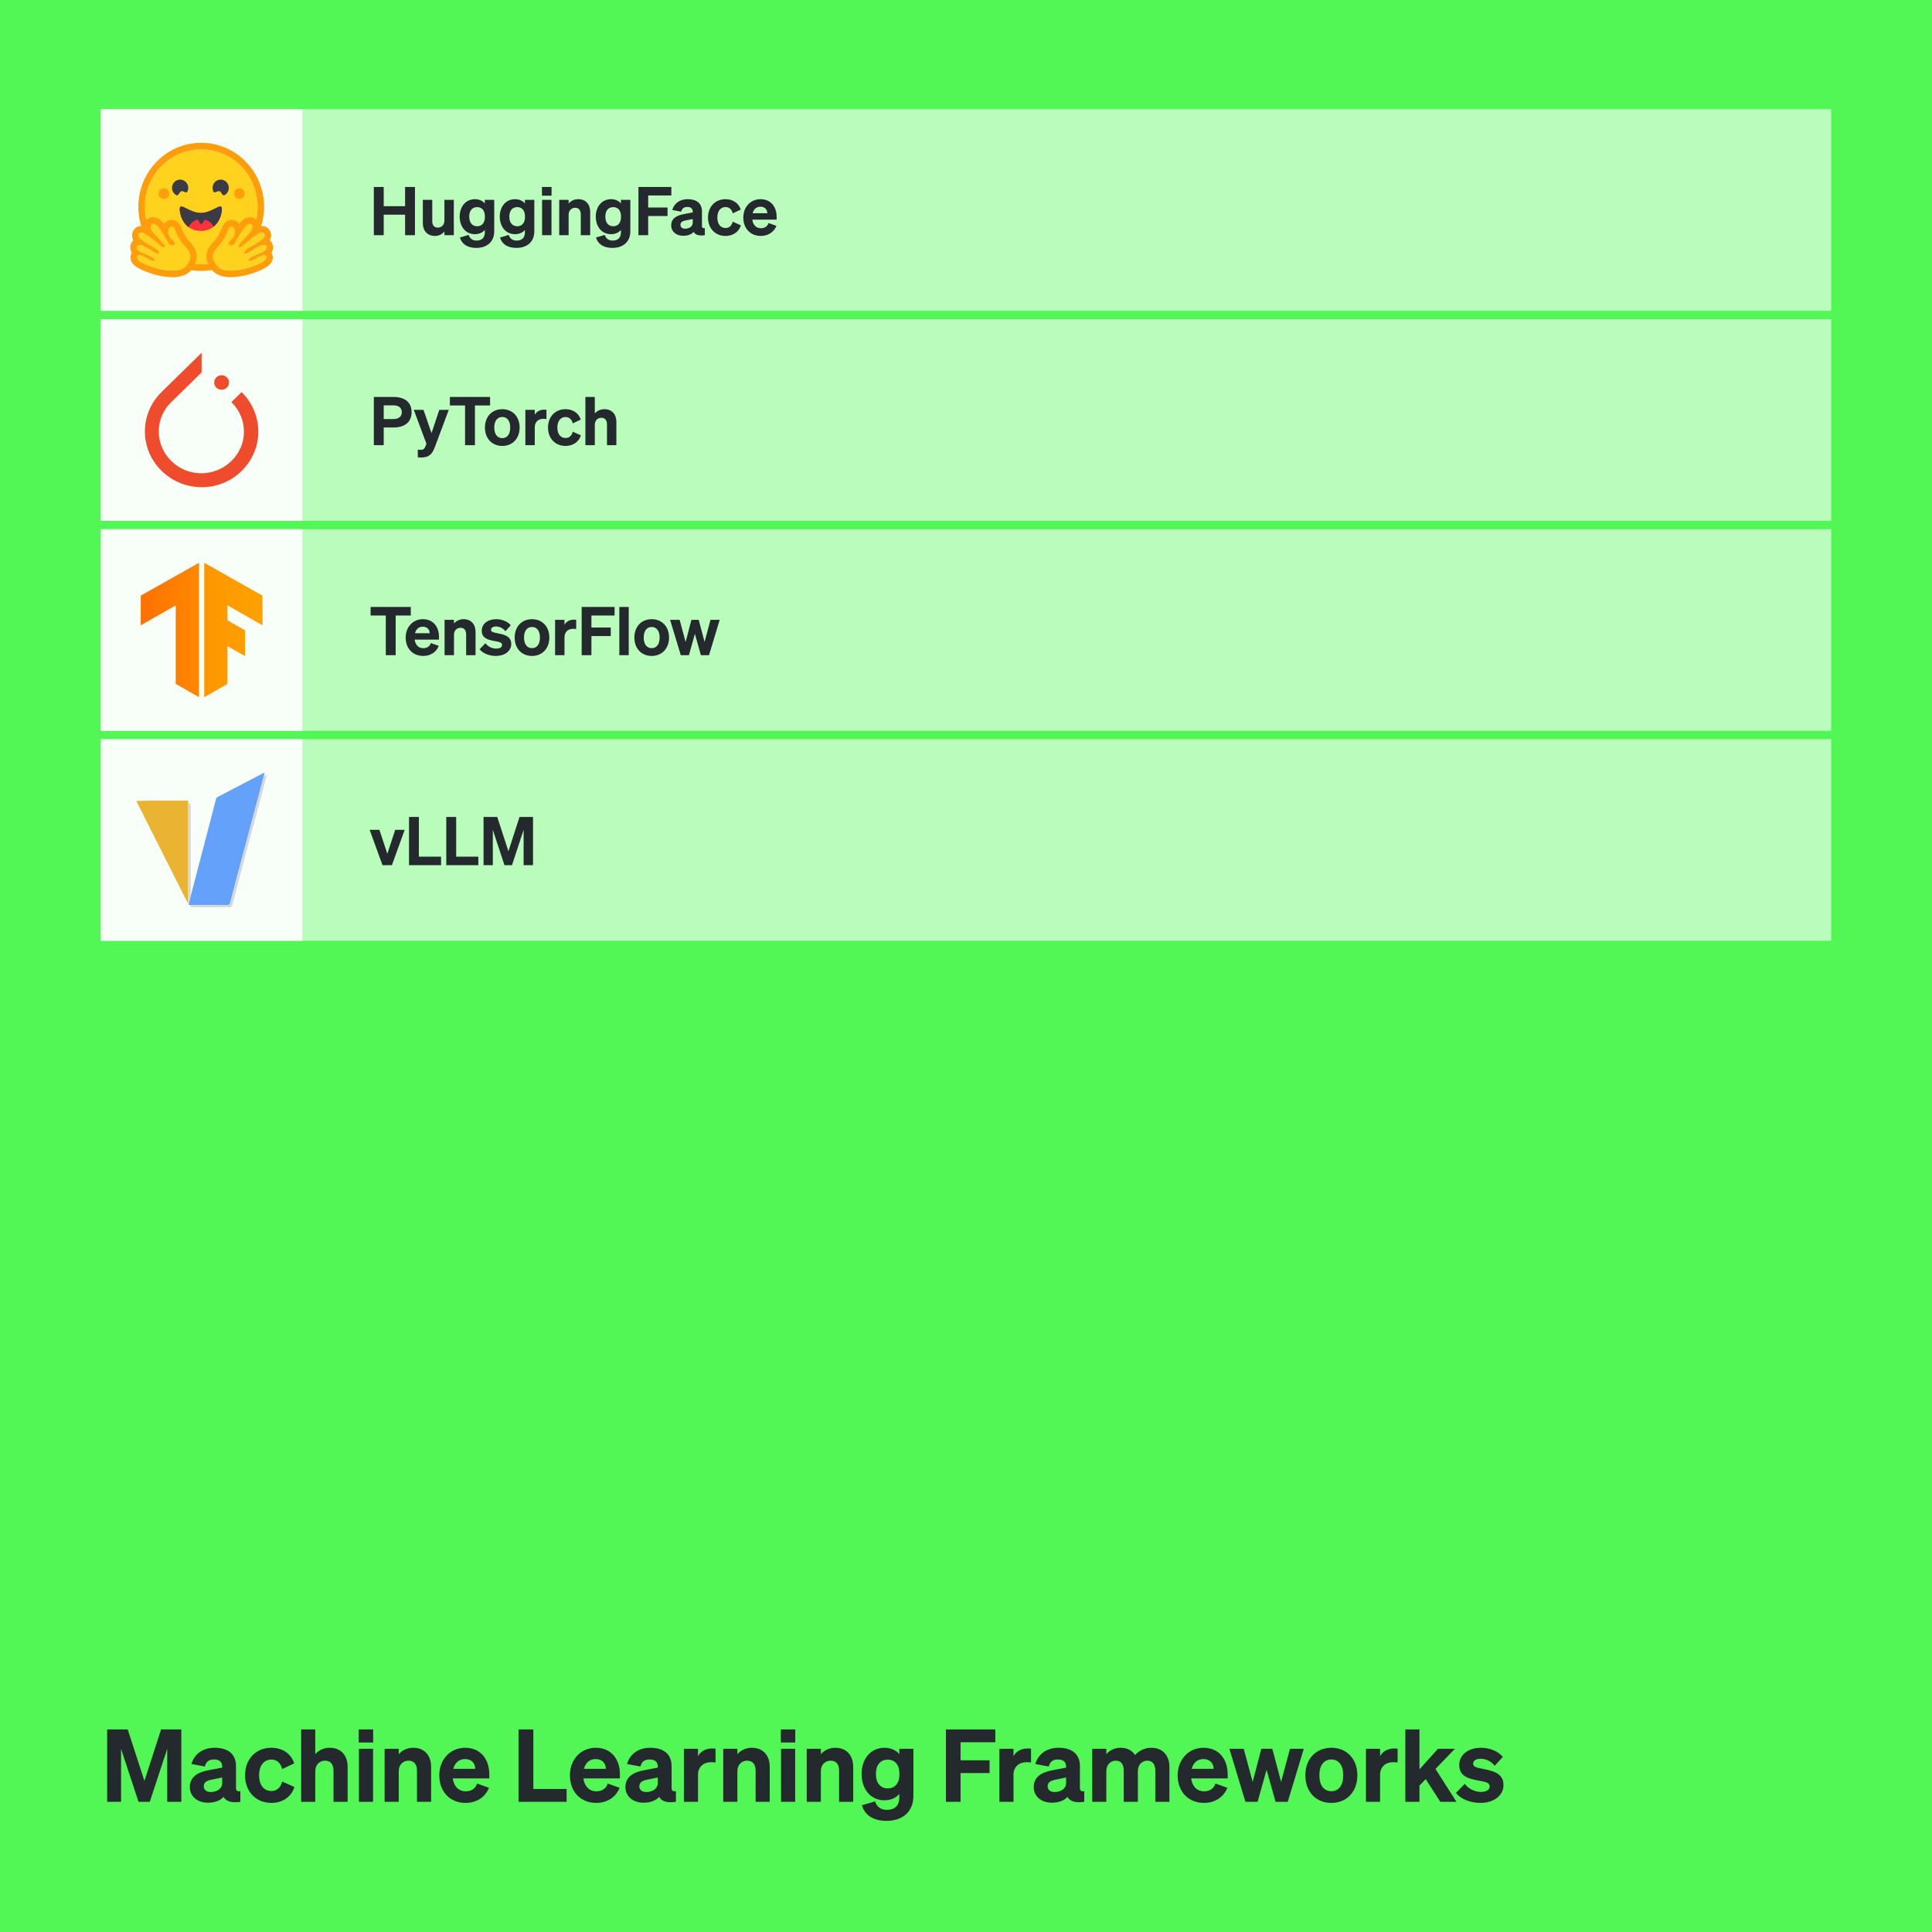
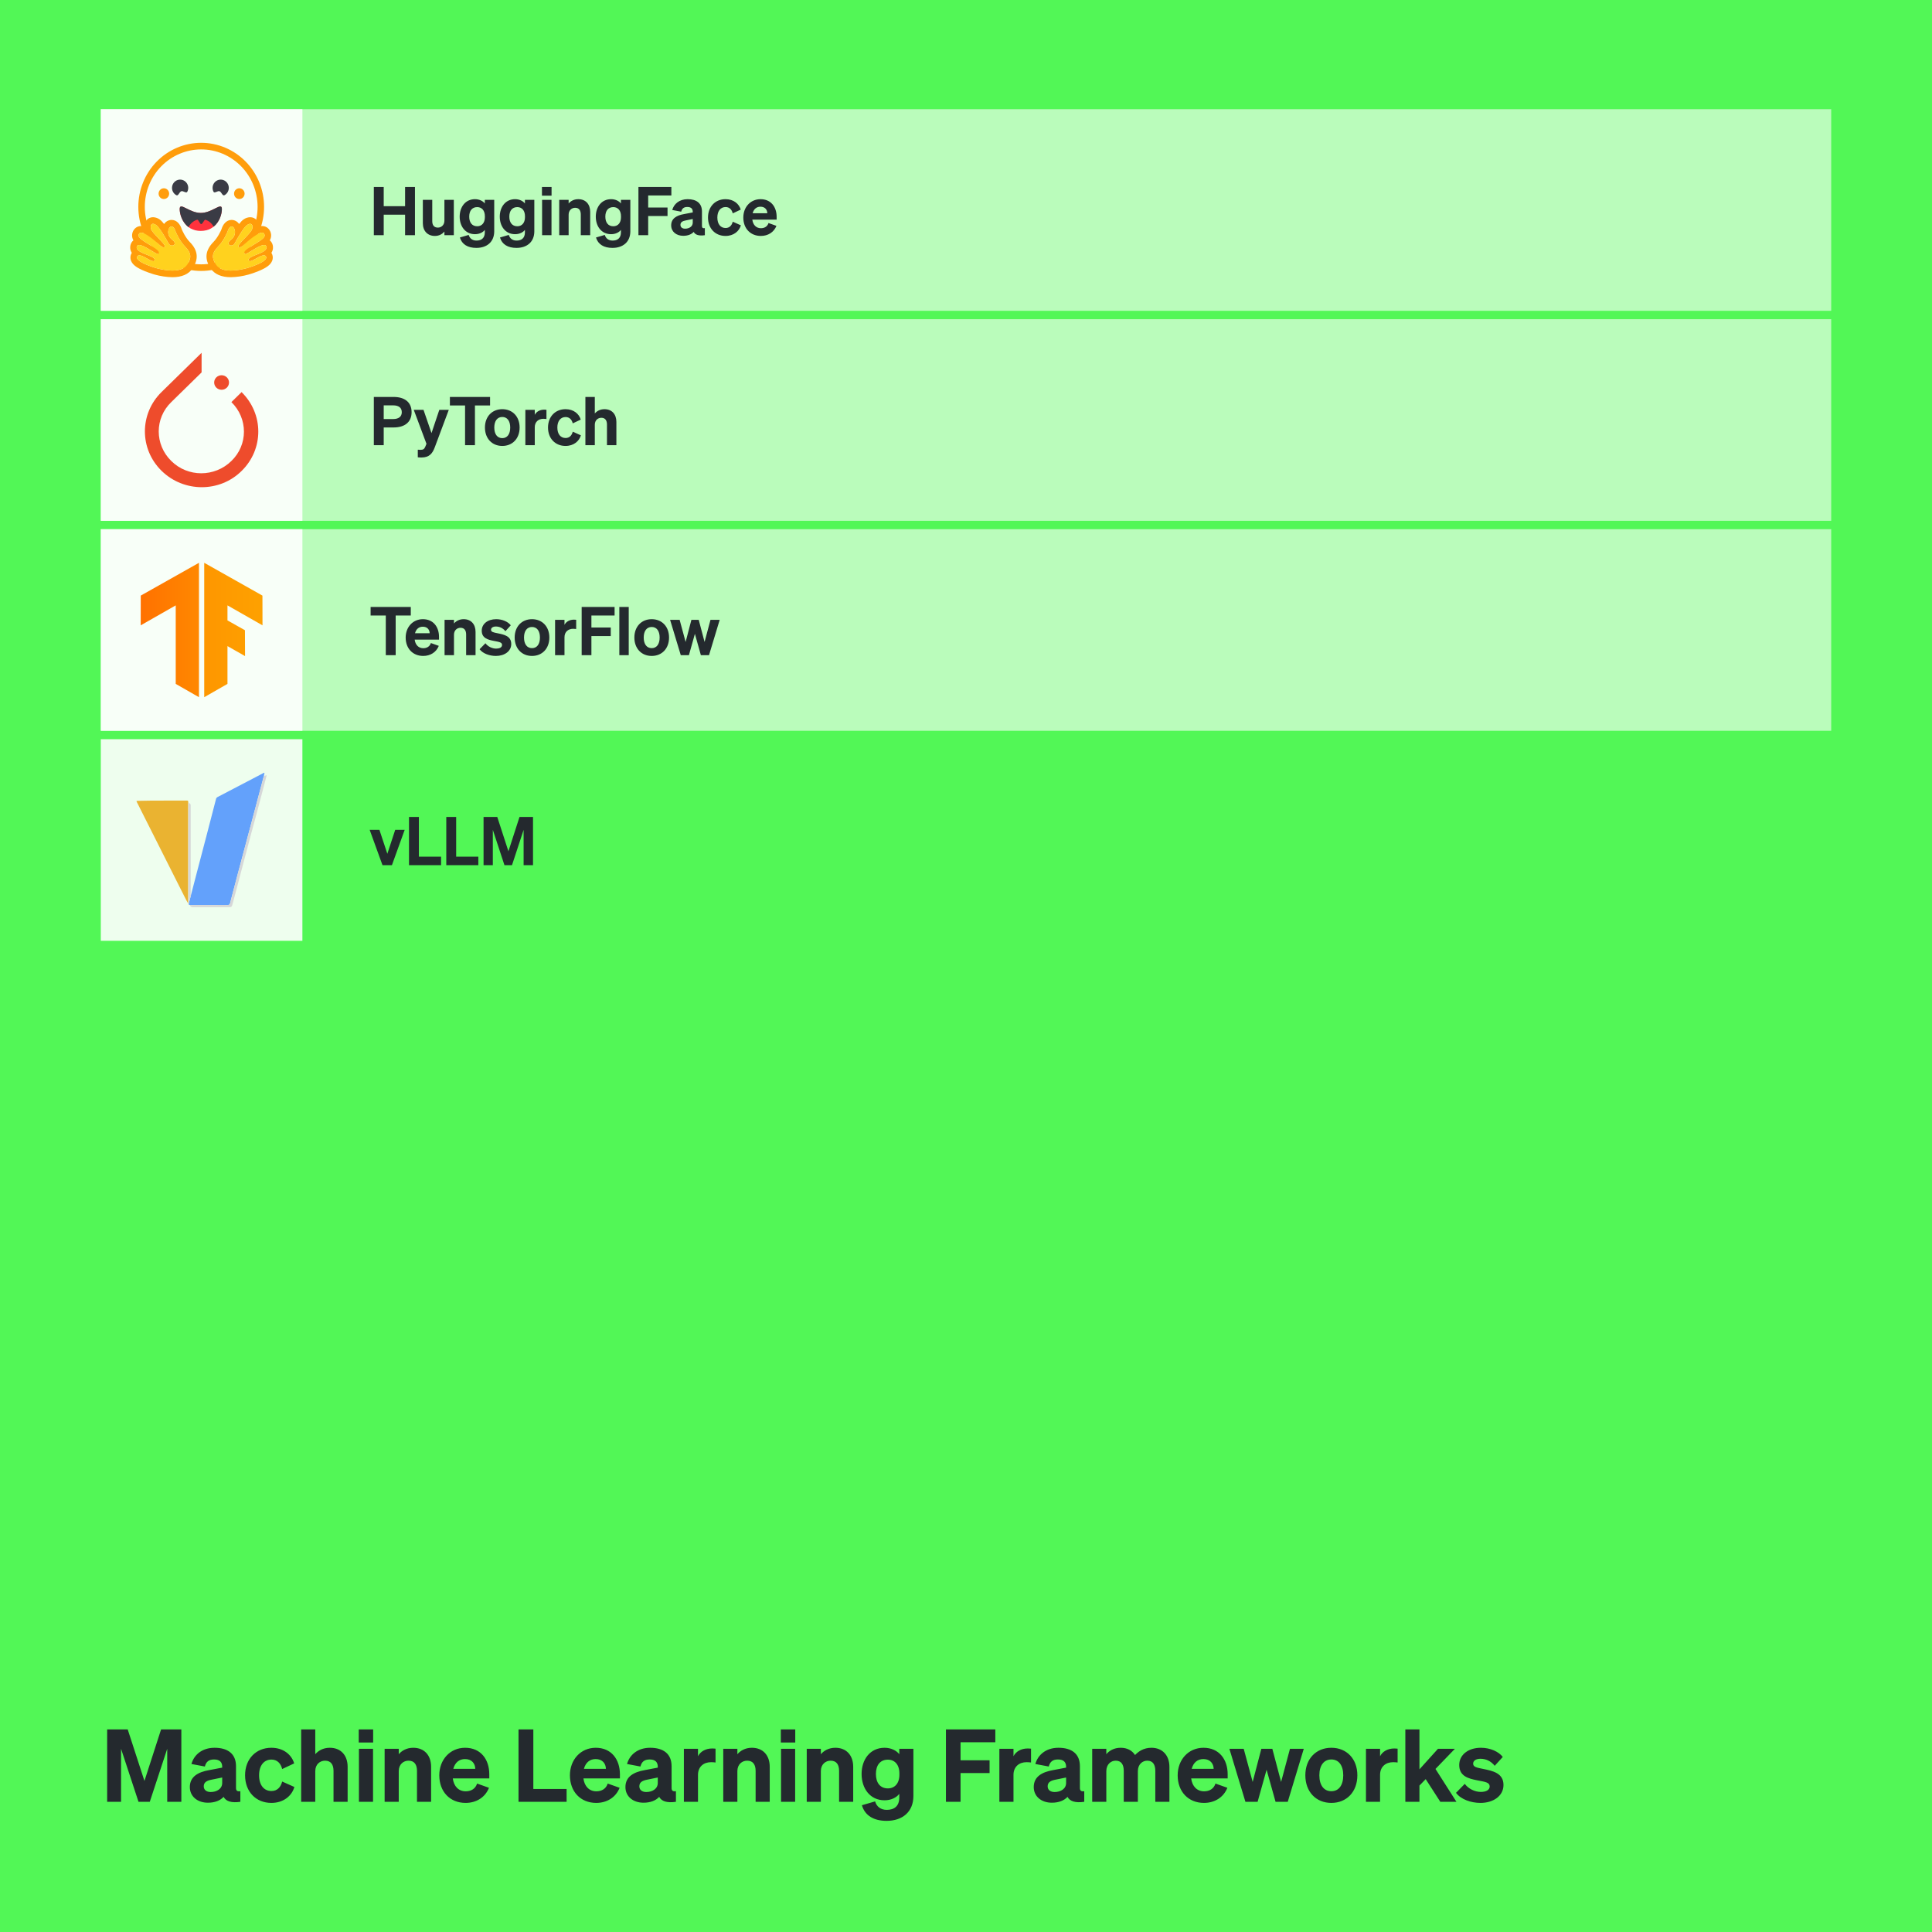
<svg xmlns="http://www.w3.org/2000/svg" width="460" height="460" viewBox="0 0 460 460" fill="none">
  <rect width="460" height="460" fill="#52F756" />
  <rect width="412" height="48" transform="translate(24 26)" fill="white" fill-opacity="0.6" />
  <rect width="48" height="48" transform="translate(24 26)" fill="white" fill-opacity="0.9" />
-   <path d="M47.904 62.937C51.465 62.937 54.88 61.496 57.398 58.93C59.916 56.364 61.33 52.884 61.33 49.256C61.33 45.627 59.916 42.148 57.398 39.582C54.88 37.016 51.465 35.575 47.904 35.575C44.343 35.575 40.928 37.016 38.41 39.582C35.892 42.148 34.478 45.627 34.478 49.256C34.478 52.884 35.892 56.364 38.41 58.93C40.928 61.496 44.343 62.937 47.904 62.937Z" fill="#FFD21E" />
  <path d="M61.33 49.256C61.33 45.627 59.916 42.148 57.398 39.582C54.88 37.016 51.465 35.575 47.904 35.575C44.343 35.575 40.928 37.016 38.41 39.582C35.892 42.148 34.478 45.627 34.478 49.256C34.478 52.884 35.892 56.364 38.41 58.93C40.928 61.496 44.343 62.937 47.904 62.937C51.465 62.937 54.88 61.496 57.398 58.93C59.916 56.364 61.33 52.884 61.33 49.256ZM32.933 49.256C32.933 47.252 33.32 45.269 34.072 43.418C34.825 41.567 35.927 39.885 37.318 38.468C38.708 37.052 40.358 35.928 42.175 35.161C43.991 34.395 45.938 34 47.904 34C49.87 34 51.817 34.395 53.633 35.161C55.45 35.928 57.1 37.052 58.49 38.468C59.881 39.885 60.983 41.567 61.736 43.418C62.488 45.269 62.875 47.252 62.875 49.256C62.875 53.302 61.298 57.182 58.49 60.044C55.683 62.904 51.875 64.512 47.904 64.512C43.933 64.512 40.125 62.904 37.318 60.044C34.51 57.182 32.933 53.302 32.933 49.256Z" fill="#FF9D0B" />
  <path d="M52.266 45.535C52.76 45.709 52.953 46.74 53.452 46.472C53.789 46.29 54.066 46.009 54.247 45.666C54.428 45.324 54.505 44.934 54.469 44.546C54.432 44.158 54.284 43.791 54.042 43.489C53.801 43.187 53.477 42.965 53.111 42.852C52.746 42.737 52.356 42.736 51.99 42.849C51.624 42.961 51.299 43.181 51.056 43.481C50.812 43.781 50.662 44.148 50.624 44.536C50.586 44.923 50.661 45.314 50.84 45.657C51.076 46.11 51.825 45.374 52.27 45.531L52.266 45.535ZM43.167 45.535C42.672 45.709 42.475 46.74 41.981 46.472C41.643 46.29 41.367 46.009 41.185 45.666C41.004 45.324 40.927 44.934 40.964 44.546C41 44.158 41.148 43.791 41.39 43.489C41.632 43.187 41.956 42.965 42.321 42.852C42.686 42.737 43.077 42.736 43.443 42.849C43.809 42.961 44.134 43.181 44.377 43.481C44.62 43.781 44.77 44.148 44.809 44.536C44.847 44.923 44.772 45.314 44.593 45.657C44.357 46.11 43.603 45.374 43.163 45.531L43.167 45.535Z" fill="#3A3B45" />
  <path d="M47.807 54.98C51.605 54.98 52.83 51.531 52.83 49.76C52.83 48.839 52.223 49.13 51.25 49.618C50.35 50.071 49.14 50.697 47.811 50.697C45.033 50.697 42.788 47.988 42.788 49.76C42.788 51.531 44.009 54.98 47.811 54.98H47.807Z" fill="#FF323D" />
  <path fill-rule="evenodd" clip-rule="evenodd" d="M44.898 54.079C45.102 53.657 45.389 53.282 45.741 52.977C46.094 52.673 46.504 52.447 46.946 52.311C47.1 52.264 47.259 52.535 47.425 52.815C47.58 53.083 47.742 53.354 47.904 53.354C48.078 53.354 48.252 53.087 48.418 52.823C48.592 52.547 48.762 52.279 48.928 52.331C49.758 52.599 50.451 53.189 50.86 53.972C52.301 52.815 52.83 50.925 52.83 49.76C52.83 48.839 52.223 49.13 51.25 49.618L51.196 49.646C50.303 50.098 49.113 50.697 47.807 50.697C46.502 50.697 45.315 50.098 44.419 49.646C43.414 49.138 42.785 48.819 42.785 49.76C42.785 50.961 43.349 52.933 44.898 54.079Z" fill="#3A3B45" />
  <path d="M56.983 47.386C57.316 47.386 57.635 47.251 57.871 47.011C58.106 46.771 58.239 46.446 58.239 46.106C58.239 45.767 58.106 45.441 57.871 45.202C57.635 44.962 57.316 44.827 56.983 44.827C56.65 44.827 56.331 44.962 56.095 45.202C55.86 45.441 55.727 45.767 55.727 46.106C55.727 46.446 55.86 46.771 56.095 47.011C56.331 47.251 56.65 47.386 56.983 47.386ZM39.017 47.386C39.35 47.386 39.67 47.251 39.905 47.011C40.141 46.771 40.273 46.446 40.273 46.106C40.273 45.767 40.141 45.441 39.905 45.202C39.67 44.962 39.35 44.827 39.017 44.827C38.684 44.827 38.365 44.962 38.129 45.202C37.894 45.441 37.762 45.767 37.762 46.106C37.762 46.446 37.894 46.771 38.129 47.011C38.365 47.251 38.684 47.386 39.017 47.386ZM36.432 51.717C35.807 51.717 35.25 51.976 34.86 52.453C34.527 52.872 34.346 53.394 34.346 53.933C34.103 53.858 33.851 53.819 33.597 53.815C32.998 53.815 32.457 54.047 32.074 54.468C31.733 54.83 31.518 55.295 31.462 55.793C31.406 56.291 31.513 56.794 31.765 57.224C31.423 57.509 31.181 57.898 31.074 58.335C30.981 58.689 30.888 59.437 31.383 60.201C31.197 60.491 31.087 60.825 31.062 61.17C31.037 61.516 31.098 61.862 31.24 62.177C31.634 63.09 32.619 63.807 34.532 64.579C35.718 65.059 36.807 65.366 36.815 65.37C38.191 65.759 39.61 65.97 41.038 66C43.302 66 44.921 65.291 45.852 63.898C47.351 61.657 47.139 59.606 45.195 57.63C44.125 56.535 43.41 54.925 43.263 54.571C42.962 53.524 42.166 52.358 40.849 52.358C40.498 52.364 40.154 52.455 39.845 52.623C39.536 52.792 39.271 53.033 39.071 53.327C38.685 52.831 38.306 52.441 37.966 52.217C37.513 51.904 36.98 51.73 36.432 51.717ZM36.432 53.291C36.63 53.291 36.873 53.378 37.136 53.547C37.962 54.083 39.55 56.866 40.134 57.949C40.327 58.311 40.663 58.465 40.961 58.465C41.559 58.465 42.023 57.862 41.019 57.094C39.504 55.941 40.033 54.055 40.756 53.941C40.787 53.933 40.822 53.933 40.849 53.933C41.505 53.933 41.795 55.087 41.795 55.087C41.795 55.087 42.645 57.26 44.106 58.748C45.562 60.232 45.639 61.425 44.577 63.012C43.851 64.094 42.464 64.421 41.038 64.421C39.566 64.421 38.051 64.067 37.205 63.846C37.163 63.835 32.009 62.35 32.662 61.09C32.77 60.878 32.951 60.791 33.179 60.791C34.099 60.791 35.768 62.185 36.49 62.185C36.649 62.185 36.761 62.118 36.811 61.949C37.116 60.827 32.152 60.354 32.569 58.732C32.646 58.445 32.843 58.331 33.125 58.331C34.338 58.331 37.066 60.508 37.638 60.508C37.68 60.508 37.715 60.496 37.731 60.468C38.017 59.996 37.858 59.665 35.837 58.421C33.825 57.177 32.407 56.429 33.21 55.535C33.303 55.433 33.434 55.386 33.597 55.386C34.821 55.386 37.715 58.071 37.715 58.071C37.715 58.071 38.496 58.898 38.971 58.898C39.079 58.898 39.172 58.858 39.234 58.748C39.566 58.173 36.12 55.512 35.926 54.413C35.795 53.665 36.019 53.291 36.432 53.291Z" fill="#FF9D0B" />
  <path d="M44.577 63.012C45.639 61.421 45.562 60.228 44.106 58.744C42.645 57.26 41.795 55.083 41.795 55.083C41.795 55.083 41.478 53.823 40.756 53.941C40.033 54.059 39.504 55.941 41.019 57.094C42.529 58.248 40.717 59.032 40.134 57.949C39.554 56.866 37.962 54.083 37.136 53.547C36.313 53.016 35.733 53.311 35.926 54.413C36.12 55.512 39.57 58.173 39.234 58.744C38.897 59.323 37.715 58.071 37.715 58.071C37.715 58.071 34.018 54.642 33.21 55.535C32.407 56.429 33.825 57.177 35.837 58.421C37.858 59.665 38.017 59.996 37.731 60.468C37.441 60.941 32.986 57.11 32.569 58.736C32.152 60.354 37.116 60.823 36.811 61.945C36.502 63.067 33.311 59.827 32.662 61.087C32.005 62.35 37.163 63.835 37.205 63.846C38.867 64.287 43.097 65.221 44.577 63.012Z" fill="#FFD21E" />
  <path d="M59.568 51.717C60.193 51.717 60.754 51.976 61.14 52.453C61.473 52.872 61.654 53.394 61.654 53.933C61.898 53.858 62.152 53.818 62.407 53.815C63.006 53.815 63.547 54.047 63.929 54.468C64.271 54.83 64.486 55.295 64.542 55.793C64.598 56.291 64.491 56.794 64.239 57.224C64.579 57.509 64.82 57.899 64.926 58.335C65.019 58.689 65.112 59.437 64.617 60.201C64.803 60.491 64.913 60.825 64.938 61.17C64.963 61.516 64.902 61.862 64.76 62.177C64.366 63.09 63.381 63.807 61.472 64.579C60.282 65.059 59.193 65.366 59.185 65.37C57.809 65.759 56.39 65.97 54.962 66C52.698 66 51.079 65.291 50.148 63.898C48.649 61.657 48.861 59.606 50.805 57.63C51.879 56.535 52.594 54.925 52.74 54.571C53.042 53.524 53.834 52.358 55.151 52.358C55.502 52.364 55.846 52.455 56.155 52.623C56.464 52.792 56.729 53.033 56.929 53.327C57.315 52.831 57.694 52.441 58.038 52.217C58.49 51.904 59.021 51.731 59.568 51.717ZM59.568 53.291C59.37 53.291 59.131 53.378 58.864 53.547C58.041 54.083 56.45 56.866 55.866 57.949C55.787 58.103 55.669 58.233 55.523 58.324C55.377 58.415 55.21 58.463 55.039 58.465C54.444 58.465 53.977 57.862 54.985 57.094C56.496 55.941 55.967 54.055 55.244 53.941C55.214 53.936 55.182 53.933 55.151 53.933C54.495 53.933 54.205 55.087 54.205 55.087C54.205 55.087 53.355 57.26 51.898 58.748C50.438 60.232 50.361 61.425 51.427 63.012C52.149 64.094 53.54 64.421 54.962 64.421C56.438 64.421 57.949 64.067 58.799 63.846C58.837 63.835 63.995 62.35 63.342 61.09C63.23 60.878 63.053 60.791 62.825 60.791C61.905 60.791 60.232 62.185 59.513 62.185C59.351 62.185 59.239 62.118 59.193 61.949C58.884 60.827 63.848 60.354 63.431 58.732C63.358 58.445 63.161 58.331 62.875 58.331C61.662 58.331 58.934 60.508 58.362 60.508C58.323 60.508 58.289 60.496 58.273 60.468C57.987 59.996 58.142 59.665 60.159 58.421C62.179 57.177 63.597 56.429 62.786 55.535C62.697 55.433 62.566 55.386 62.407 55.386C61.179 55.386 58.285 58.071 58.285 58.071C58.285 58.071 57.504 58.898 57.033 58.898C56.98 58.9 56.927 58.887 56.881 58.861C56.834 58.834 56.796 58.795 56.77 58.748C56.434 58.173 59.88 55.512 60.074 54.413C60.205 53.665 59.981 53.291 59.568 53.291Z" fill="#FF9D0B" />
  <path d="M51.427 63.012C50.365 61.421 50.438 60.228 51.899 58.744C53.355 57.26 54.205 55.083 54.205 55.083C54.205 55.083 54.522 53.823 55.248 53.941C55.967 54.059 56.496 55.941 54.986 57.094C53.471 58.248 55.287 59.031 55.867 57.949C56.45 56.866 58.042 54.083 58.865 53.547C59.688 53.016 60.271 53.311 60.074 54.413C59.881 55.512 56.435 58.173 56.771 58.744C57.103 59.323 58.285 58.071 58.285 58.071C58.285 58.071 61.987 54.642 62.79 55.535C63.594 56.429 62.18 57.177 60.163 58.421C58.142 59.665 57.988 59.996 58.27 60.468C58.559 60.941 63.014 57.11 63.431 58.736C63.849 60.354 58.888 60.823 59.193 61.945C59.502 63.067 62.69 59.827 63.343 61.087C63.996 62.35 58.842 63.834 58.799 63.846C57.134 64.287 52.903 65.22 51.427 63.012Z" fill="#FFD21E" />
  <path d="M96.448 44.512H98.8V56H96.448V51.12H91.36V56H89.008V44.512H91.36V49.088H96.448V44.512ZM108.053 47.584V56H105.813V55.136C105.349 55.68 104.613 56.176 103.541 56.176C101.797 56.176 100.677 54.976 100.677 53.152V47.584H102.917V52.656C102.917 53.584 103.333 54.192 104.261 54.192C105.045 54.192 105.813 53.616 105.813 52.528V47.584H108.053ZM117.672 55.072C117.672 57.616 115.912 59.024 113.416 59.024C111.384 59.024 109.976 58.192 109.496 56.544L111.592 55.936C111.832 56.768 112.488 57.28 113.448 57.28C114.616 57.28 115.432 56.704 115.432 55.312V54.736C115 55.312 114.152 55.76 113.096 55.76C110.792 55.76 109.448 53.888 109.448 51.584C109.448 49.296 110.792 47.424 113.096 47.424C114.136 47.424 115 47.872 115.432 48.448V47.584H117.672V55.072ZM115.448 51.488C115.448 50.096 114.696 49.312 113.624 49.312C112.408 49.312 111.72 50.176 111.72 51.584C111.72 52.992 112.408 53.872 113.624 53.872C114.696 53.872 115.448 53.088 115.448 51.712V51.488ZM127.219 55.072C127.219 57.616 125.459 59.024 122.963 59.024C120.931 59.024 119.523 58.192 119.043 56.544L121.139 55.936C121.379 56.768 122.035 57.28 122.995 57.28C124.163 57.28 124.979 56.704 124.979 55.312V54.736C124.547 55.312 123.699 55.76 122.643 55.76C120.339 55.76 118.995 53.888 118.995 51.584C118.995 49.296 120.339 47.424 122.643 47.424C123.683 47.424 124.547 47.872 124.979 48.448V47.584H127.219V55.072ZM124.995 51.488C124.995 50.096 124.243 49.312 123.171 49.312C121.955 49.312 121.267 50.176 121.267 51.584C121.267 52.992 121.955 53.872 123.171 53.872C124.243 53.872 124.995 53.088 124.995 51.712V51.488ZM129.037 46.592V44.512H131.325V46.592H129.037ZM131.309 47.584V56H129.069V47.584H131.309ZM133.147 56V47.584H135.387V48.448C135.851 47.904 136.619 47.424 137.691 47.424C139.451 47.424 140.523 48.624 140.523 50.448V56H138.283V51.088C138.283 50.144 137.899 49.472 136.939 49.472C136.155 49.472 135.387 50.032 135.387 51.136V56H133.147ZM150.079 55.072C150.079 57.616 148.319 59.024 145.823 59.024C143.791 59.024 142.383 58.192 141.903 56.544L143.999 55.936C144.239 56.768 144.895 57.28 145.855 57.28C147.023 57.28 147.839 56.704 147.839 55.312V54.736C147.407 55.312 146.559 55.76 145.503 55.76C143.199 55.76 141.855 53.888 141.855 51.584C141.855 49.296 143.199 47.424 145.503 47.424C146.543 47.424 147.407 47.872 147.839 48.448V47.584H150.079V55.072ZM147.855 51.488C147.855 50.096 147.103 49.312 146.031 49.312C144.815 49.312 144.127 50.176 144.127 51.584C144.127 52.992 144.815 53.872 146.031 53.872C147.103 53.872 147.855 53.088 147.855 51.712V51.488ZM154.328 56H152.008V44.512H159.848V46.544H154.328V49.408H158.936V51.44H154.328V56ZM162.669 56.144C161.021 56.144 159.805 55.152 159.805 53.664C159.805 51.984 161.149 51.28 162.845 50.976L164.941 50.576V50.448C164.941 49.728 164.573 49.28 163.645 49.28C162.813 49.28 162.381 49.648 162.189 50.4L160.061 50C160.445 48.576 161.725 47.424 163.725 47.424C165.853 47.424 167.133 48.4 167.133 50.352V53.792C167.133 54.24 167.325 54.384 167.821 54.32V56C166.397 56.208 165.533 55.92 165.165 55.216C164.621 55.808 163.773 56.144 162.669 56.144ZM164.941 53.008V52.144L163.293 52.48C162.557 52.624 162.013 52.864 162.013 53.536C162.013 54.112 162.445 54.448 163.117 54.448C164.061 54.448 164.941 53.952 164.941 53.008ZM170.797 51.792C170.797 53.376 171.581 54.288 172.765 54.288C173.693 54.288 174.253 53.648 174.461 52.784L176.397 53.648C176.013 55.024 174.701 56.176 172.749 56.176C170.301 56.176 168.573 54.4 168.573 51.792C168.573 49.2 170.301 47.424 172.749 47.424C174.685 47.424 175.965 48.544 176.365 49.904L174.461 50.8C174.253 49.936 173.693 49.296 172.765 49.296C171.581 49.296 170.797 50.224 170.797 51.792ZM181.155 56.176C178.675 56.176 176.979 54.4 176.979 51.792C176.979 49.312 178.691 47.424 181.075 47.424C183.571 47.424 184.915 49.28 184.915 51.632V52.288H179.123C179.283 53.568 180.067 54.336 181.171 54.336C182.035 54.336 182.723 53.92 182.979 53.104L184.867 53.776C184.259 55.312 182.835 56.176 181.155 56.176ZM181.059 49.216C180.163 49.216 179.475 49.744 179.203 50.768H182.691C182.675 49.936 182.147 49.216 181.059 49.216Z" fill="#24292E" />
  <rect width="412" height="48" transform="translate(24 76)" fill="white" fill-opacity="0.6" />
  <rect width="48" height="48" transform="translate(24 76)" fill="white" fill-opacity="0.9" />
  <path d="M57.521 93.359L55.095 95.735C59.078 99.637 59.078 105.915 55.095 109.758C51.112 113.66 44.704 113.66 40.781 109.758C36.798 105.857 36.798 99.578 40.781 95.735L47.998 88.665V84L38.475 93.329C33.175 98.522 33.175 106.913 38.475 112.105C43.776 117.298 52.34 117.298 57.551 112.105C62.821 106.913 62.821 98.581 57.521 93.359Z" fill="#EE4C2C" />
  <path d="M52.76 92.802C53.735 92.802 54.526 92.027 54.526 91.071C54.526 90.115 53.735 89.34 52.76 89.34C51.784 89.34 50.993 90.115 50.993 91.071C50.993 92.027 51.784 92.802 52.76 92.802Z" fill="#EE4C2C" />
  <path d="M91.36 101.776V106H89.008V94.512H93.712C96.352 94.512 98 95.76 98 98.144C98 100.512 96.352 101.776 93.712 101.776H91.36ZM91.36 99.776H93.584C94.96 99.776 95.664 99.168 95.664 98.144C95.664 97.104 94.96 96.512 93.584 96.512H91.36V99.776ZM103.524 106.48C102.98 107.968 102.212 108.928 100.356 108.928C99.924 108.928 99.764 108.912 99.476 108.88V107.072C99.716 107.088 99.86 107.104 100.116 107.104C100.708 107.104 101.028 106.944 101.268 106.336L101.54 105.664L98.516 97.584H100.836L102.74 103.12L104.596 97.584H106.852L103.524 106.48ZM116.683 96.544H113.083V106H110.731V96.544H107.115V94.512H116.683V96.544ZM123.719 101.792C123.719 104.416 122.023 106.176 119.591 106.176C117.159 106.176 115.463 104.416 115.463 101.792C115.463 99.184 117.159 97.424 119.591 97.424C122.023 97.424 123.719 99.184 123.719 101.792ZM117.687 101.792C117.687 103.392 118.423 104.32 119.591 104.32C120.759 104.32 121.479 103.392 121.479 101.792C121.479 100.208 120.759 99.28 119.591 99.28C118.423 99.28 117.687 100.208 117.687 101.792ZM130.108 97.568V99.76C129.852 99.728 129.66 99.712 129.388 99.712C128.22 99.712 127.324 100.432 127.324 101.728V106H125.084V97.584H127.324V98.768C127.692 98.032 128.524 97.536 129.564 97.536C129.788 97.536 129.948 97.552 130.108 97.568ZM132.703 101.792C132.703 103.376 133.487 104.288 134.671 104.288C135.599 104.288 136.159 103.648 136.367 102.784L138.303 103.648C137.919 105.024 136.607 106.176 134.655 106.176C132.207 106.176 130.479 104.4 130.479 101.792C130.479 99.2 132.207 97.424 134.655 97.424C136.591 97.424 137.871 98.544 138.271 99.904L136.367 100.8C136.159 99.936 135.599 99.296 134.671 99.296C133.487 99.296 132.703 100.224 132.703 101.792ZM139.381 106V94.512H141.621V98.448C142.085 97.904 142.853 97.424 143.925 97.424C145.685 97.424 146.757 98.624 146.757 100.448V106H144.517V101.088C144.517 100.144 144.133 99.472 143.173 99.472C142.389 99.472 141.621 100.032 141.621 101.136V106H139.381Z" fill="#24292E" />
  <rect width="412" height="48" transform="translate(24 126)" fill="white" fill-opacity="0.6" />
  <rect width="48" height="48" transform="translate(24 126)" fill="white" fill-opacity="0.9" />
  <path d="M62.484 141.808L48.625 134V166L54.159 162.832V153.832L58.346 156.216L58.321 150.056L54.159 147.712V144.136L62.5 148.888L62.484 141.808Z" fill="url(#paint0_linear_1072_13734)" />
  <path d="M33.516 141.808L47.375 134V166L41.841 162.832V144.136L33.5 148.888L33.516 141.808Z" fill="url(#paint1_linear_1072_13734)" />
  <path d="M97.808 146.544H94.208V156H91.856V146.544H88.24V144.512H97.808V146.544ZM100.764 156.176C98.284 156.176 96.588 154.4 96.588 151.792C96.588 149.312 98.3 147.424 100.684 147.424C103.18 147.424 104.524 149.28 104.524 151.632V152.288H98.732C98.892 153.568 99.676 154.336 100.78 154.336C101.644 154.336 102.332 153.92 102.588 153.104L104.476 153.776C103.868 155.312 102.444 156.176 100.764 156.176ZM100.668 149.216C99.772 149.216 99.084 149.744 98.812 150.768H102.3C102.284 149.936 101.756 149.216 100.668 149.216ZM105.85 156V147.584H108.09V148.448C108.554 147.904 109.322 147.424 110.394 147.424C112.154 147.424 113.226 148.624 113.226 150.448V156H110.986V151.088C110.986 150.144 110.602 149.472 109.642 149.472C108.858 149.472 108.09 150.032 108.09 151.136V156H105.85ZM114.19 154.576L115.582 153.152C116.158 153.936 117.182 154.432 118.126 154.432C118.878 154.432 119.534 154.176 119.534 153.568C119.534 152.928 118.91 152.848 117.566 152.592C116.206 152.32 114.702 151.968 114.702 150.16C114.702 148.544 116.126 147.424 118.142 147.424C119.63 147.424 120.958 148.032 121.614 148.88L120.334 150.288C119.774 149.568 118.958 149.168 118.078 149.168C117.374 149.168 116.91 149.472 116.91 149.936C116.91 150.48 117.47 150.576 118.51 150.784C119.982 151.088 121.726 151.424 121.726 153.328C121.726 155.088 120.094 156.176 118.078 156.176C116.558 156.176 114.958 155.616 114.19 154.576ZM130.797 151.792C130.797 154.416 129.101 156.176 126.669 156.176C124.237 156.176 122.541 154.416 122.541 151.792C122.541 149.184 124.237 147.424 126.669 147.424C129.101 147.424 130.797 149.184 130.797 151.792ZM124.765 151.792C124.765 153.392 125.501 154.32 126.669 154.32C127.837 154.32 128.557 153.392 128.557 151.792C128.557 150.208 127.837 149.28 126.669 149.28C125.501 149.28 124.765 150.208 124.765 151.792ZM137.186 147.568V149.76C136.93 149.728 136.738 149.712 136.466 149.712C135.298 149.712 134.402 150.432 134.402 151.728V156H132.162V147.584H134.402V148.768C134.77 148.032 135.602 147.536 136.642 147.536C136.866 147.536 137.026 147.552 137.186 147.568ZM140.812 156H138.492V144.512H146.332V146.544H140.812V149.408H145.42V151.44H140.812V156ZM149.699 144.512V156H147.459V144.512H149.699ZM159.297 151.792C159.297 154.416 157.601 156.176 155.169 156.176C152.737 156.176 151.041 154.416 151.041 151.792C151.041 149.184 152.737 147.424 155.169 147.424C157.601 147.424 159.297 149.184 159.297 151.792ZM153.265 151.792C153.265 153.392 154.001 154.32 155.169 154.32C156.337 154.32 157.057 153.392 157.057 151.792C157.057 150.208 156.337 149.28 155.169 149.28C154.001 149.28 153.265 150.208 153.265 151.792ZM164.619 147.584H166.363L167.755 152.848L169.163 147.584H171.355L168.811 156H166.875L165.451 150.912L164.027 156H162.091L159.547 147.584H161.819L163.243 152.848L164.619 147.584Z" fill="#24292E" />
-   <rect width="412" height="48" transform="translate(24 176)" fill="white" fill-opacity="0.6" />
  <rect width="48" height="48" transform="translate(24 176)" fill="white" fill-opacity="0.9" />
  <path d="M45.193 215.476C45.052 215.476 44.947 215.406 44.912 215.267C45.087 214.533 45.298 213.835 45.474 213.101C46.001 211.076 46.528 209.05 47.055 207.024C48.531 201.402 50.007 195.814 51.447 190.191C51.483 190.016 51.588 189.912 51.728 189.807C55.348 187.921 59.002 186 62.621 184.114C62.727 184.044 62.832 183.974 62.973 184.009C62.903 184.254 62.867 184.533 62.832 184.778C62.832 184.813 62.797 184.813 62.797 184.847C61.954 187.991 61.146 191.099 60.302 194.242C59.037 199.027 57.737 203.811 56.472 208.596C55.91 210.726 55.348 212.892 54.786 215.022C54.715 215.336 54.61 215.476 54.223 215.476C53.204 215.441 52.22 215.476 51.201 215.476C49.199 215.476 47.196 215.476 45.193 215.476Z" fill="#63A1FB" />
  <path d="M44.841 215.127C44.49 214.638 44.244 214.079 43.963 213.555C40.168 206.047 36.408 198.538 32.613 191.029C32.437 190.68 32.437 190.68 32.824 190.68C36.724 190.575 40.625 190.645 44.49 190.61C44.736 190.61 44.841 190.68 44.806 190.924C44.806 190.994 44.806 191.099 44.841 191.169C44.771 191.343 44.806 191.483 44.806 191.658C44.806 199.271 44.806 206.85 44.806 214.463C44.841 214.708 44.841 214.917 44.841 215.127Z" fill="#EAB331" />
  <path d="M45.193 215.476C47.196 215.476 49.199 215.476 51.201 215.476C52.22 215.476 53.204 215.441 54.223 215.476C54.575 215.476 54.68 215.336 54.786 215.022C55.348 212.892 55.91 210.726 56.472 208.596C57.737 203.811 59.037 199.027 60.302 194.242C61.146 191.099 61.954 187.991 62.797 184.847C62.797 184.813 62.832 184.813 62.832 184.778C63.043 184.708 63.254 184.638 63.5 184.568C63.289 185.336 63.114 186.105 62.903 186.873C62.34 189.038 61.743 191.204 61.181 193.404C60.267 196.757 59.354 200.144 58.475 203.497C57.456 207.374 56.437 211.215 55.418 215.092C55.172 216 55.172 216 54.188 216C51.447 216 48.671 216 45.931 216C45.509 215.965 45.298 215.86 45.193 215.476Z" fill="#D6D7D8" />
  <path d="M44.841 215.127C44.841 214.917 44.841 214.708 44.841 214.498C44.841 206.885 44.841 199.306 44.841 191.693C44.841 191.518 44.806 191.343 44.876 191.204C45.228 191.239 45.404 191.413 45.404 191.762C45.404 198.712 45.404 205.697 45.404 212.647C45.404 212.787 45.333 212.962 45.474 213.101C45.298 213.835 45.087 214.533 44.912 215.267C44.841 215.232 44.806 215.197 44.841 215.127Z" fill="#D6D7D8" />
  <path d="M93.312 206H91.072L88.016 197.584H90.336L92.224 203.28L94.096 197.584H96.352L93.312 206ZM97.383 206V194.512H99.735V203.968H105.015V206H97.383ZM106.258 206V194.512H108.61V203.968H113.89V206H106.258ZM121.901 206H120.109L117.341 197.584V206H115.133V194.512H118.397L121.053 202.688L123.693 194.512H126.909V206H124.669V197.584L121.901 206Z" fill="#24292E" />
  <path d="M35.664 429H32.976L28.824 416.376V429H25.512V411.768H30.408L34.392 424.032L38.352 411.768H43.176V429H39.816V416.376L35.664 429ZM49.496 429.216C47.024 429.216 45.2 427.728 45.2 425.496C45.2 422.976 47.216 421.92 49.76 421.464L52.904 420.864V420.672C52.904 419.592 52.352 418.92 50.96 418.92C49.712 418.92 49.064 419.472 48.776 420.6L45.584 420C46.16 417.864 48.08 416.136 51.08 416.136C54.272 416.136 56.192 417.6 56.192 420.528V425.688C56.192 426.36 56.48 426.576 57.224 426.48V429C55.088 429.312 53.792 428.88 53.24 427.824C52.424 428.712 51.152 429.216 49.496 429.216ZM52.904 424.512V423.216L50.432 423.72C49.328 423.936 48.512 424.296 48.512 425.304C48.512 426.168 49.16 426.672 50.168 426.672C51.584 426.672 52.904 425.928 52.904 424.512ZM61.687 422.688C61.687 425.064 62.863 426.432 64.639 426.432C66.031 426.432 66.871 425.472 67.183 424.176L70.087 425.472C69.511 427.536 67.543 429.264 64.615 429.264C60.943 429.264 58.351 426.6 58.351 422.688C58.351 418.8 60.943 416.136 64.615 416.136C67.519 416.136 69.439 417.816 70.039 419.856L67.183 421.2C66.871 419.904 66.031 418.944 64.639 418.944C62.863 418.944 61.687 420.336 61.687 422.688ZM71.704 429V411.768H75.064V417.672C75.76 416.856 76.912 416.136 78.52 416.136C81.16 416.136 82.769 417.936 82.769 420.672V429H79.409V421.632C79.409 420.216 78.832 419.208 77.392 419.208C76.216 419.208 75.064 420.048 75.064 421.704V429H71.704ZM85.414 414.888V411.768H88.846V414.888H85.414ZM88.822 416.376V429H85.462V416.376H88.822ZM91.579 429V416.376H94.939V417.672C95.635 416.856 96.787 416.136 98.395 416.136C101.036 416.136 102.644 417.936 102.644 420.672V429H99.284V421.632C99.284 420.216 98.707 419.208 97.267 419.208C96.091 419.208 94.939 420.048 94.939 421.704V429H91.579ZM110.857 429.264C107.137 429.264 104.593 426.6 104.593 422.688C104.593 418.968 107.161 416.136 110.737 416.136C114.481 416.136 116.497 418.92 116.497 422.448V423.432H107.809C108.049 425.352 109.225 426.504 110.881 426.504C112.177 426.504 113.209 425.88 113.593 424.656L116.425 425.664C115.513 427.968 113.377 429.264 110.857 429.264ZM110.713 418.824C109.369 418.824 108.337 419.616 107.929 421.152H113.161C113.137 419.904 112.345 418.824 110.713 418.824ZM123.457 429V411.768H126.985V425.952H134.905V429H123.457ZM141.959 429.264C138.239 429.264 135.695 426.6 135.695 422.688C135.695 418.968 138.263 416.136 141.839 416.136C145.583 416.136 147.599 418.92 147.599 422.448V423.432H138.911C139.151 425.352 140.327 426.504 141.983 426.504C143.279 426.504 144.311 425.88 144.695 424.656L147.527 425.664C146.615 427.968 144.479 429.264 141.959 429.264ZM141.815 418.824C140.471 418.824 139.439 419.616 139.031 421.152H144.263C144.239 419.904 143.447 418.824 141.815 418.824ZM153.207 429.216C150.735 429.216 148.911 427.728 148.911 425.496C148.911 422.976 150.927 421.92 153.471 421.464L156.615 420.864V420.672C156.615 419.592 156.063 418.92 154.671 418.92C153.423 418.92 152.775 419.472 152.487 420.6L149.295 420C149.871 417.864 151.791 416.136 154.791 416.136C157.983 416.136 159.903 417.6 159.903 420.528V425.688C159.903 426.36 160.191 426.576 160.935 426.48V429C158.799 429.312 157.503 428.88 156.951 427.824C156.135 428.712 154.863 429.216 153.207 429.216ZM156.615 424.512V423.216L154.143 423.72C153.039 423.936 152.223 424.296 152.223 425.304C152.223 426.168 152.871 426.672 153.879 426.672C155.295 426.672 156.615 425.928 156.615 424.512ZM170.366 416.352V419.64C169.982 419.592 169.694 419.568 169.286 419.568C167.534 419.568 166.19 420.648 166.19 422.592V429H162.83V416.376H166.19V418.152C166.742 417.048 167.99 416.304 169.55 416.304C169.886 416.304 170.126 416.328 170.366 416.352ZM172.205 429V416.376H175.565V417.672C176.261 416.856 177.413 416.136 179.021 416.136C181.661 416.136 183.269 417.936 183.269 420.672V429H179.909V421.632C179.909 420.216 179.333 419.208 177.893 419.208C176.717 419.208 175.565 420.048 175.565 421.704V429H172.205ZM185.914 414.888V411.768H189.346V414.888H185.914ZM189.322 416.376V429H185.962V416.376H189.322ZM192.08 429V416.376H195.44V417.672C196.136 416.856 197.288 416.136 198.896 416.136C201.536 416.136 203.144 417.936 203.144 420.672V429H199.784V421.632C199.784 420.216 199.208 419.208 197.768 419.208C196.592 419.208 195.44 420.048 195.44 421.704V429H192.08ZM217.477 427.608C217.477 431.424 214.837 433.536 211.093 433.536C208.045 433.536 205.933 432.288 205.213 429.816L208.357 428.904C208.717 430.152 209.701 430.92 211.141 430.92C212.893 430.92 214.117 430.056 214.117 427.968V427.104C213.469 427.968 212.197 428.64 210.613 428.64C207.157 428.64 205.141 425.832 205.141 422.376C205.141 418.944 207.157 416.136 210.613 416.136C212.173 416.136 213.469 416.808 214.117 417.672V416.376H217.477V427.608ZM214.141 422.232C214.141 420.144 213.013 418.968 211.405 418.968C209.581 418.968 208.549 420.264 208.549 422.376C208.549 424.488 209.581 425.808 211.405 425.808C213.013 425.808 214.141 424.632 214.141 422.568V422.232ZM228.703 429H225.223V411.768H236.983V414.816H228.703V419.112H235.615V422.16H228.703V429ZM245.483 416.352V419.64C245.099 419.592 244.811 419.568 244.403 419.568C242.651 419.568 241.307 420.648 241.307 422.592V429H237.947V416.376H241.307V418.152C241.859 417.048 243.107 416.304 244.667 416.304C245.003 416.304 245.243 416.328 245.483 416.352ZM250.426 429.216C247.954 429.216 246.13 427.728 246.13 425.496C246.13 422.976 248.146 421.92 250.69 421.464L253.834 420.864V420.672C253.834 419.592 253.282 418.92 251.89 418.92C250.642 418.92 249.994 419.472 249.706 420.6L246.514 420C247.09 417.864 249.01 416.136 252.01 416.136C255.202 416.136 257.122 417.6 257.122 420.528V425.688C257.122 426.36 257.41 426.576 258.154 426.48V429C256.018 429.312 254.722 428.88 254.17 427.824C253.354 428.712 252.082 429.216 250.426 429.216ZM253.834 424.512V423.216L251.362 423.72C250.258 423.936 249.442 424.296 249.442 425.304C249.442 426.168 250.09 426.672 251.098 426.672C252.514 426.672 253.834 425.928 253.834 424.512ZM263.408 421.704V429H260.048V416.376H263.408V417.672C264.08 416.856 265.208 416.136 266.84 416.136C268.376 416.136 269.552 416.784 270.248 417.864C271.016 417.072 272.216 416.136 274.16 416.136C276.752 416.136 278.432 417.936 278.432 420.672V429H275.072V421.632C275.072 420.216 274.544 419.208 273.152 419.208C272.048 419.208 270.92 420.048 270.92 421.704V429H267.56V421.632C267.56 420.216 267.032 419.208 265.64 419.208C264.536 419.208 263.408 420.048 263.408 421.704ZM286.662 429.264C282.942 429.264 280.398 426.6 280.398 422.688C280.398 418.968 282.966 416.136 286.542 416.136C290.286 416.136 292.302 418.92 292.302 422.448V423.432H283.614C283.854 425.352 285.03 426.504 286.686 426.504C287.982 426.504 289.014 425.88 289.398 424.656L292.23 425.664C291.318 427.968 289.182 429.264 286.662 429.264ZM286.518 418.824C285.174 418.824 284.142 419.616 283.734 421.152H288.966C288.942 419.904 288.15 418.824 286.518 418.824ZM300.32 416.376H302.936L305.023 424.272L307.136 416.376H310.424L306.608 429H303.704L301.568 421.368L299.432 429H296.528L292.712 416.376H296.12L298.256 424.272L300.32 416.376ZM323.18 422.688C323.18 426.624 320.636 429.264 316.988 429.264C313.34 429.264 310.796 426.624 310.796 422.688C310.796 418.776 313.34 416.136 316.988 416.136C320.636 416.136 323.18 418.776 323.18 422.688ZM314.132 422.688C314.132 425.088 315.236 426.48 316.988 426.48C318.74 426.48 319.82 425.088 319.82 422.688C319.82 420.312 318.74 418.92 316.988 418.92C315.236 418.92 314.132 420.312 314.132 422.688ZM332.764 416.352V419.64C332.38 419.592 332.092 419.568 331.684 419.568C329.932 419.568 328.588 420.648 328.588 422.592V429H325.228V416.376H328.588V418.152C329.14 417.048 330.388 416.304 331.948 416.304C332.284 416.304 332.524 416.328 332.764 416.352ZM337.963 411.768V421.272L342.379 416.376H346.411L341.779 421.176L346.771 429H342.931L339.451 423.6L337.963 425.136V429H334.603V411.768H337.963ZM346.667 426.864L348.755 424.728C349.619 425.904 351.155 426.648 352.571 426.648C353.699 426.648 354.683 426.264 354.683 425.352C354.683 424.392 353.747 424.272 351.731 423.888C349.691 423.48 347.435 422.952 347.435 420.24C347.435 417.816 349.571 416.136 352.595 416.136C354.827 416.136 356.819 417.048 357.803 418.32L355.883 420.432C355.043 419.352 353.819 418.752 352.499 418.752C351.443 418.752 350.747 419.208 350.747 419.904C350.747 420.72 351.587 420.864 353.147 421.176C355.355 421.632 357.971 422.136 357.971 424.992C357.971 427.632 355.523 429.264 352.499 429.264C350.219 429.264 347.819 428.424 346.667 426.864Z" fill="#24292E" />
  <defs>
    <linearGradient id="paint0_linear_1072_13734" x1="33.5" y1="150" x2="62.5" y2="150" gradientUnits="userSpaceOnUse">
      <stop stop-color="#FF8B01" />
      <stop offset="1" stop-color="#FEA100" />
    </linearGradient>
    <linearGradient id="paint1_linear_1072_13734" x1="33.5" y1="150" x2="47.375" y2="150" gradientUnits="userSpaceOnUse">
      <stop stop-color="#FF7100" />
      <stop offset="1" stop-color="#FF8800" />
    </linearGradient>
  </defs>
</svg>